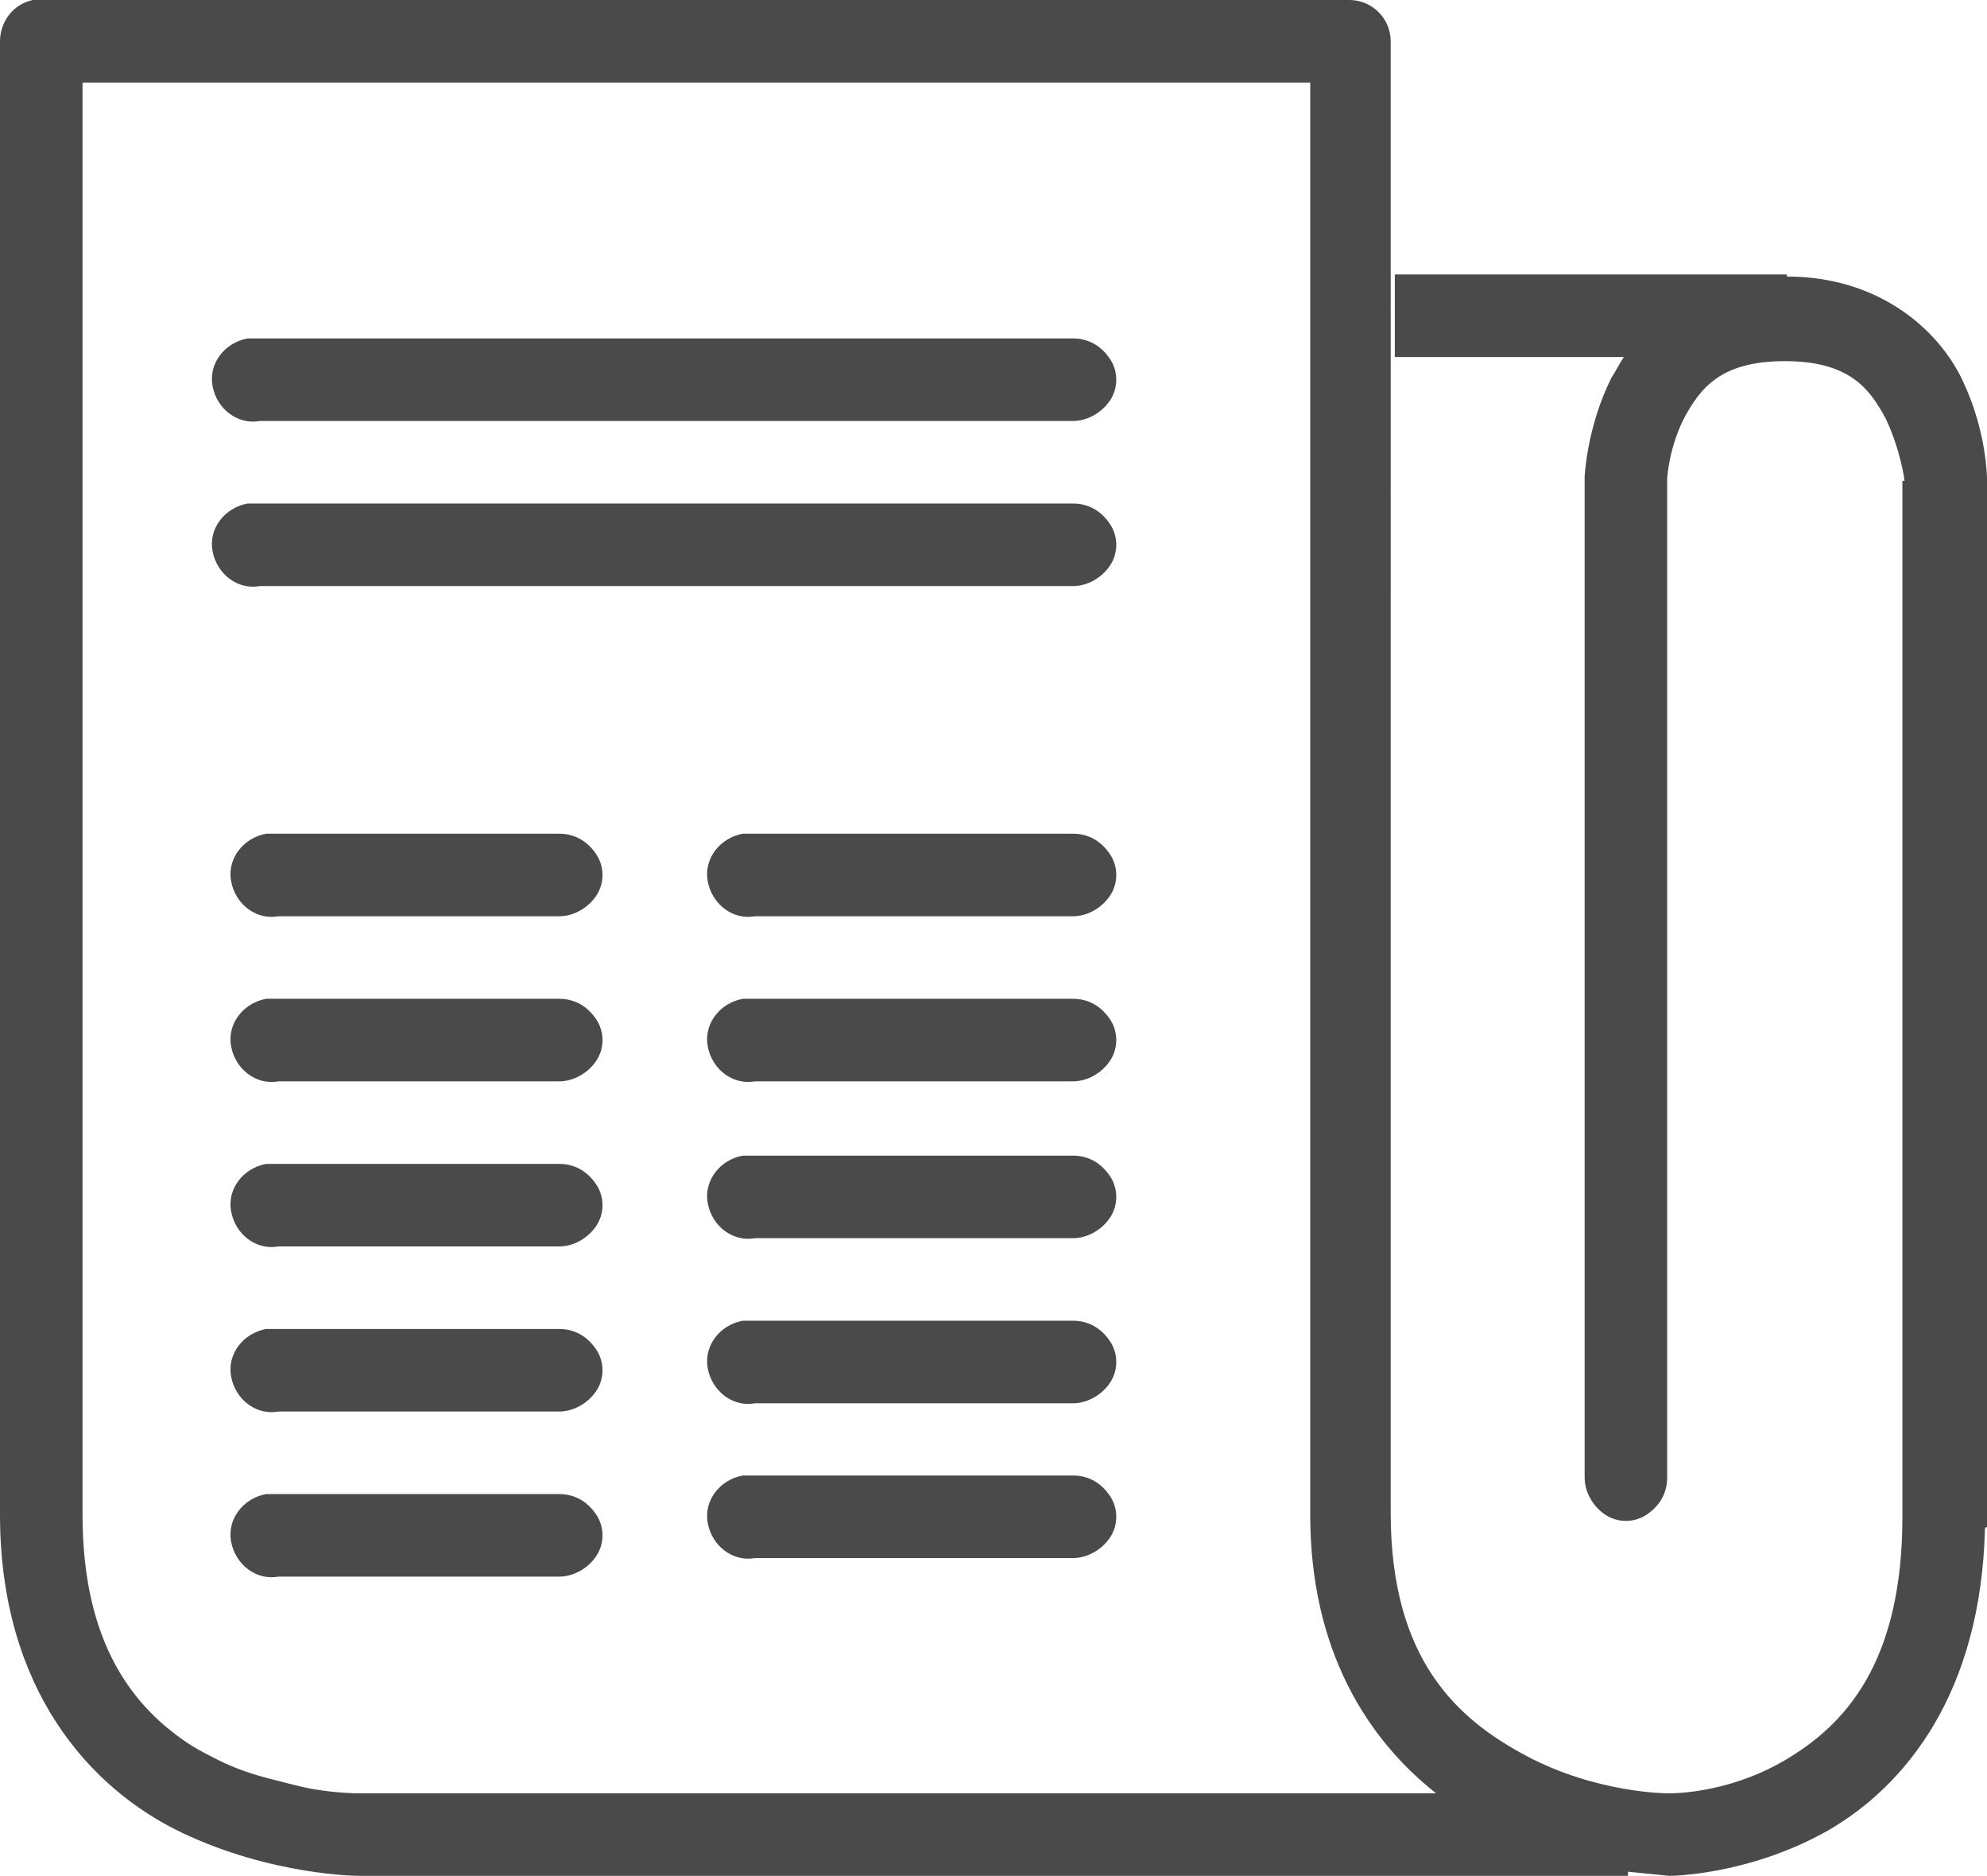
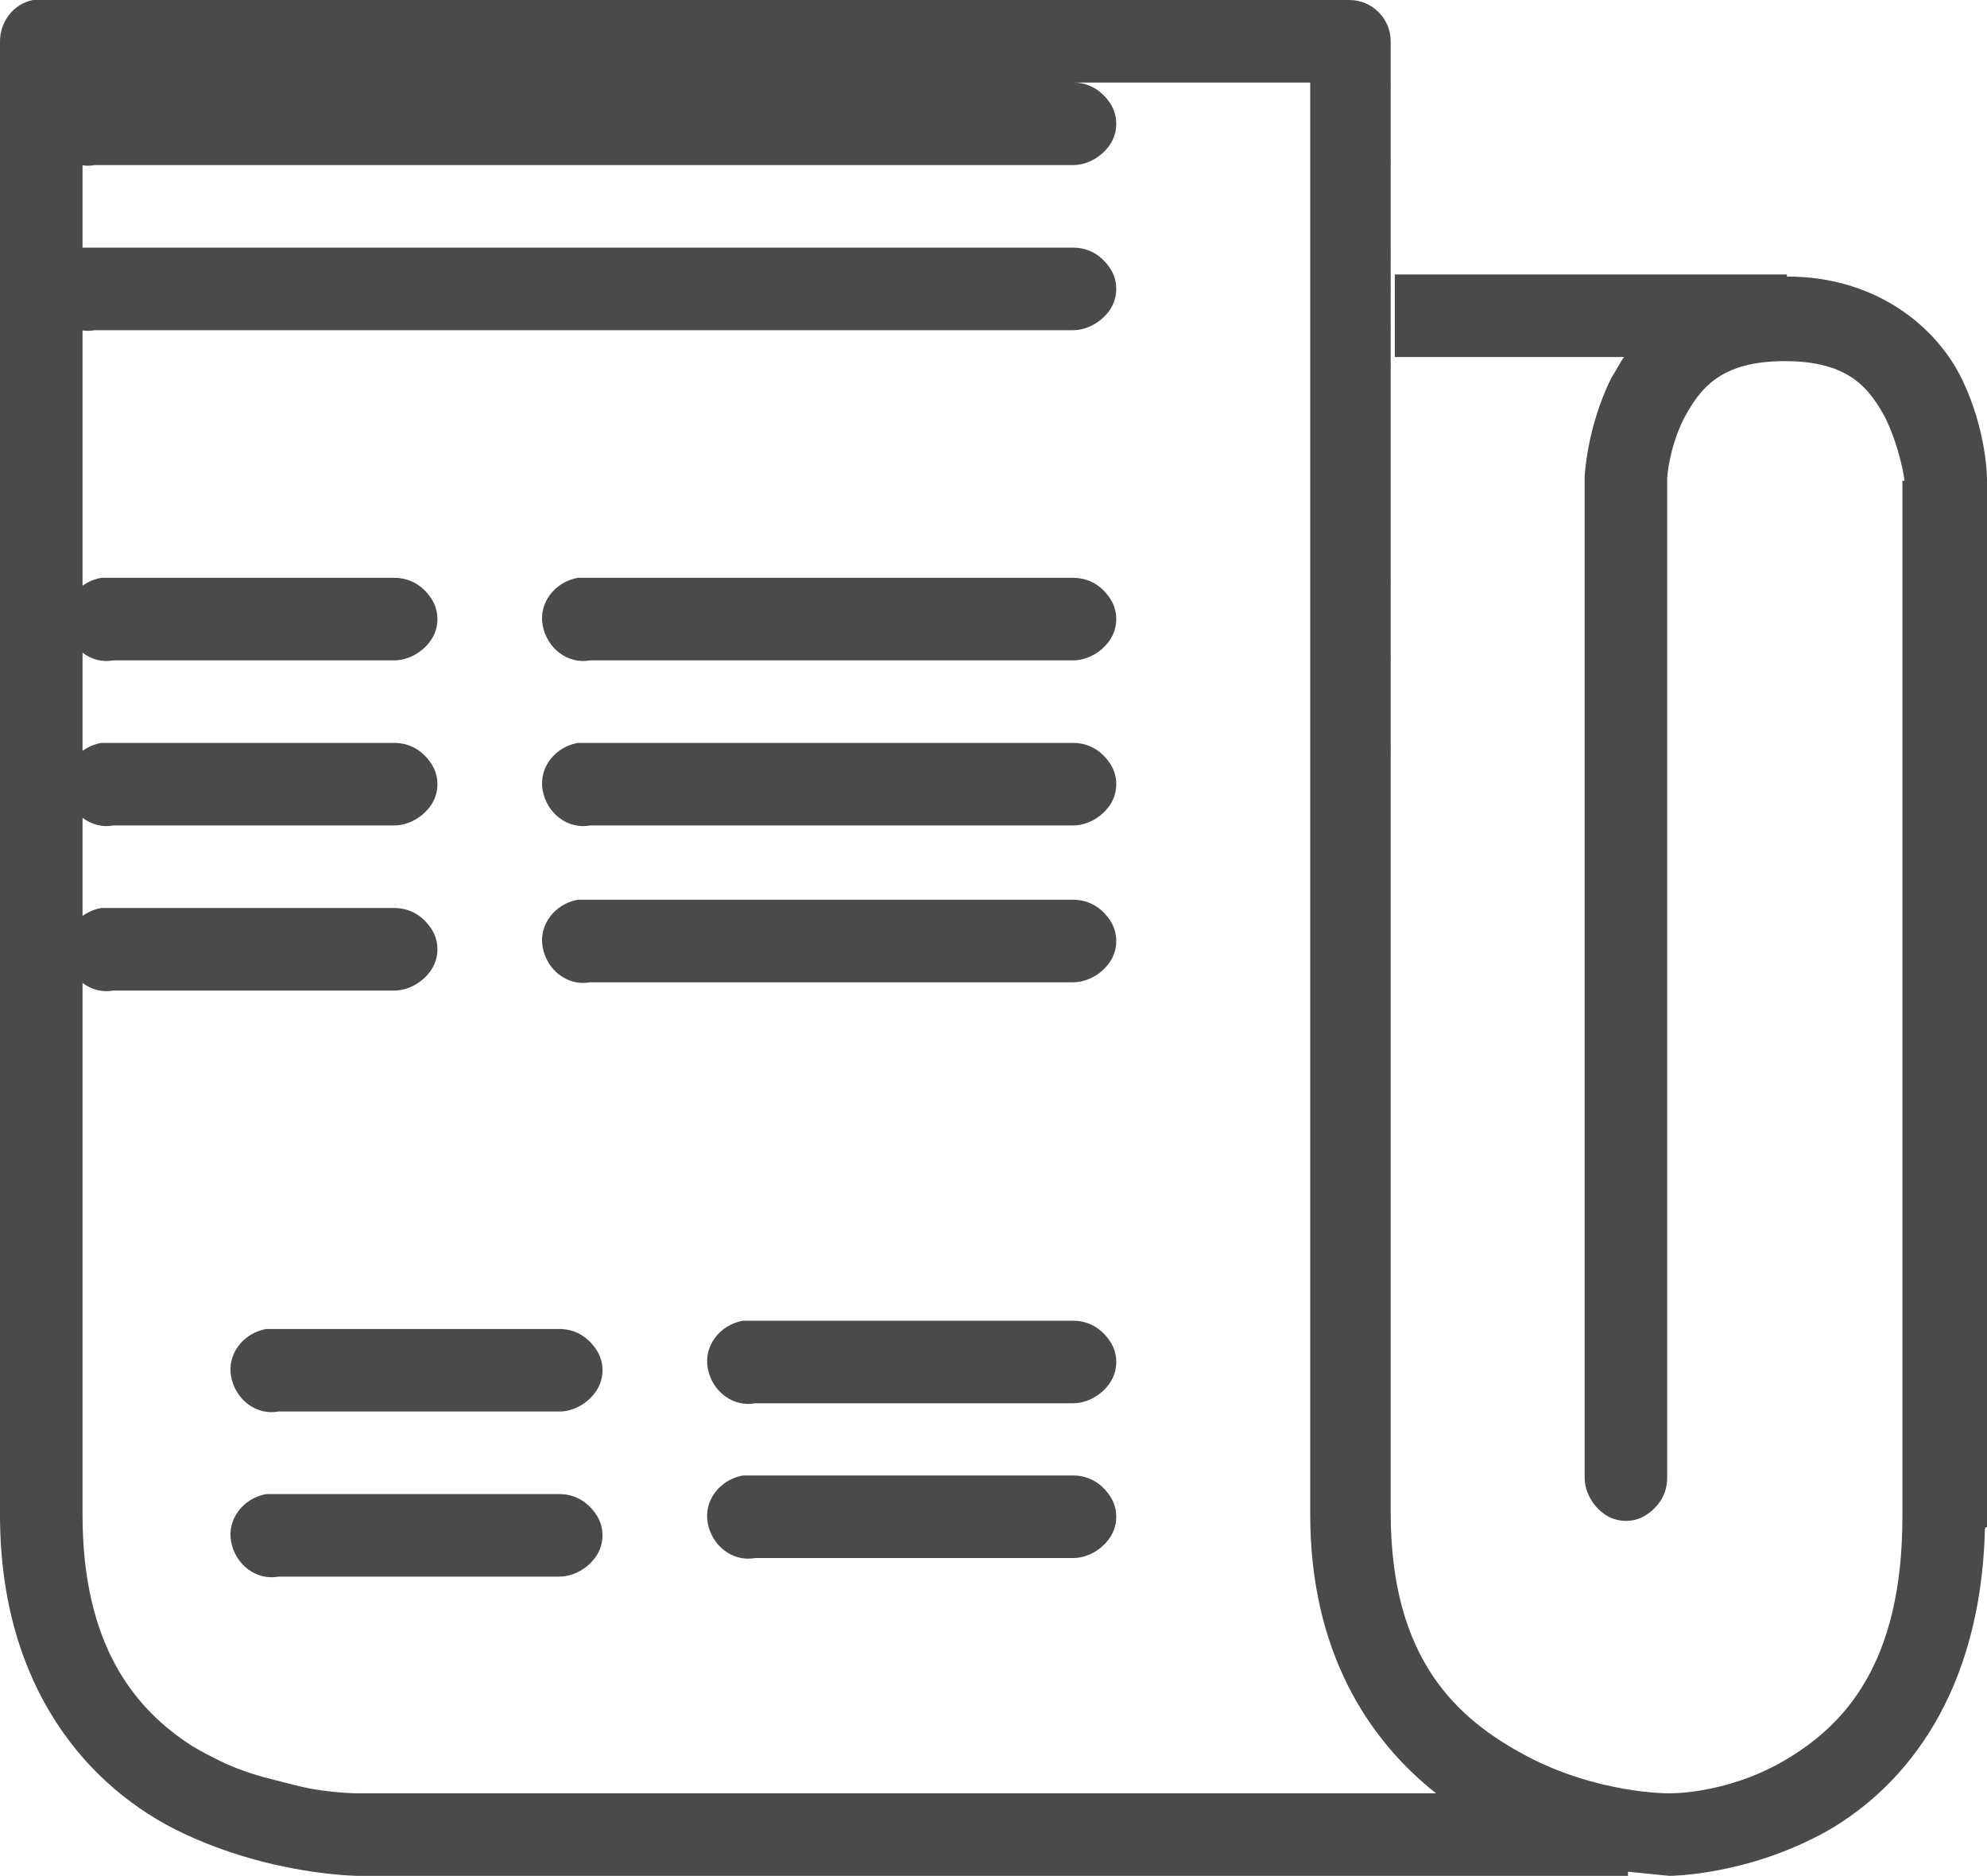
<svg xmlns="http://www.w3.org/2000/svg" version="1.1" id="Calque_1" x="0" y="0" viewBox="0 0 96.3 90.9" xml:space="preserve">
-   <path d="M1.6 0C.6.2 0 1.1 0 2v71.4c0 8.5 4.4 13.3 8.8 15.4s8.6 2.1 8.6 2.1h61.5v-.2l2 .2s3.8 0 7.7-2.2c3.8-2.2 7.4-6.7 7.6-14.6 0 0 0-.1.1-.1V23.2s0-2.3-1.2-4.8-4.1-5-8.5-5v-.1h-19v4h11.1c-.2.3-.4.7-.6 1-1.2 2.4-1.3 4.8-1.3 4.8v48.5c0 .7.4 1.4 1 1.8.6.4 1.4.4 2 0 .6-.4 1-1 1-1.8V23.2c0-.1.1-1.5.8-2.9.8-1.5 1.8-2.8 4.9-2.8 3.1 0 4.1 1.3 4.9 2.8.7 1.5.9 2.9.9 3h-.1v50.2c0 7.1-2.8 10.1-5.7 11.8s-5.7 1.6-5.7 1.6-3.4 0-6.8-1.8-6.6-4.7-6.6-11.8V2c0-1.1-.9-2-2-2H1.6zM4 4h59.5v69.4c0 6.6 2.8 10.9 6.1 13.5H17.3s-.9 0-2.1-.2c-.6-.1-1.3-.3-2.1-.5s-1.7-.5-2.5-.9c-.4-.2-.8-.4-1.3-.7C6.5 82.8 4 79.7 4 73.4V4zm8 12.4c-1.1.2-1.9 1.2-1.7 2.3s1.2 1.9 2.3 1.7H52c.7 0 1.4-.4 1.8-1 .4-.6.4-1.4 0-2-.4-.6-1-1-1.8-1H12zm0 8c-1.1.2-1.9 1.2-1.7 2.3s1.2 1.9 2.3 1.7H52c.7 0 1.4-.4 1.8-1 .4-.6.4-1.4 0-2-.4-.6-1-1-1.8-1H12zm.9 16c-1.1.2-1.9 1.2-1.7 2.3s1.2 1.9 2.3 1.7h13.6c.7 0 1.4-.4 1.8-1 .4-.6.4-1.4 0-2-.4-.6-1-1-1.8-1H12.9zm23.1 0c-1.1.2-1.9 1.2-1.7 2.3s1.2 1.9 2.3 1.7H52c.7 0 1.4-.4 1.8-1 .4-.6.4-1.4 0-2-.4-.6-1-1-1.8-1H36zm-23.1 8c-1.1.2-1.9 1.2-1.7 2.3s1.2 1.9 2.3 1.7h13.6c.7 0 1.4-.4 1.8-1 .4-.6.4-1.4 0-2-.4-.6-1-1-1.8-1H12.9zm23.1 0c-1.1.2-1.9 1.2-1.7 2.3s1.2 1.9 2.3 1.7H52c.7 0 1.4-.4 1.8-1 .4-.6.4-1.4 0-2-.4-.6-1-1-1.8-1H36zm0 7.6c-1.1.2-1.9 1.2-1.7 2.3s1.2 1.9 2.3 1.7H52c.7 0 1.4-.4 1.8-1 .4-.6.4-1.4 0-2-.4-.6-1-1-1.8-1H36zm-23.1.4c-1.1.2-1.9 1.2-1.7 2.3s1.2 1.9 2.3 1.7h13.6c.7 0 1.4-.4 1.8-1 .4-.6.4-1.4 0-2-.4-.6-1-1-1.8-1H12.9zM36 64c-1.1.2-1.9 1.2-1.7 2.3s1.2 1.9 2.3 1.7H52c.7 0 1.4-.4 1.8-1 .4-.6.4-1.4 0-2-.4-.6-1-1-1.8-1H36zm-23.1.4c-1.1.2-1.9 1.2-1.7 2.3s1.2 1.9 2.3 1.7h13.6c.7 0 1.4-.4 1.8-1 .4-.6.4-1.4 0-2-.4-.6-1-1-1.8-1H12.9zM36 71.5c-1.1.2-1.9 1.2-1.7 2.3s1.2 1.9 2.3 1.7H52c.7 0 1.4-.4 1.8-1 .4-.6.4-1.4 0-2-.4-.6-1-1-1.8-1H36zm-23.1.9c-1.1.2-1.9 1.2-1.7 2.3s1.2 1.9 2.3 1.7h13.6c.7 0 1.4-.4 1.8-1 .4-.6.4-1.4 0-2-.4-.6-1-1-1.8-1H12.9z" fill="#4a4a4a" />
+   <path d="M1.6 0C.6.2 0 1.1 0 2v71.4c0 8.5 4.4 13.3 8.8 15.4s8.6 2.1 8.6 2.1h61.5v-.2l2 .2s3.8 0 7.7-2.2c3.8-2.2 7.4-6.7 7.6-14.6 0 0 0-.1.1-.1V23.2s0-2.3-1.2-4.8-4.1-5-8.5-5v-.1h-19v4h11.1c-.2.3-.4.7-.6 1-1.2 2.4-1.3 4.8-1.3 4.8v48.5c0 .7.4 1.4 1 1.8.6.4 1.4.4 2 0 .6-.4 1-1 1-1.8V23.2c0-.1.1-1.5.8-2.9.8-1.5 1.8-2.8 4.9-2.8 3.1 0 4.1 1.3 4.9 2.8.7 1.5.9 2.9.9 3h-.1v50.2c0 7.1-2.8 10.1-5.7 11.8s-5.7 1.6-5.7 1.6-3.4 0-6.8-1.8-6.6-4.7-6.6-11.8V2c0-1.1-.9-2-2-2H1.6zM4 4h59.5v69.4c0 6.6 2.8 10.9 6.1 13.5H17.3s-.9 0-2.1-.2c-.6-.1-1.3-.3-2.1-.5s-1.7-.5-2.5-.9c-.4-.2-.8-.4-1.3-.7C6.5 82.8 4 79.7 4 73.4V4zc-1.1.2-1.9 1.2-1.7 2.3s1.2 1.9 2.3 1.7H52c.7 0 1.4-.4 1.8-1 .4-.6.4-1.4 0-2-.4-.6-1-1-1.8-1H12zm0 8c-1.1.2-1.9 1.2-1.7 2.3s1.2 1.9 2.3 1.7H52c.7 0 1.4-.4 1.8-1 .4-.6.4-1.4 0-2-.4-.6-1-1-1.8-1H12zm.9 16c-1.1.2-1.9 1.2-1.7 2.3s1.2 1.9 2.3 1.7h13.6c.7 0 1.4-.4 1.8-1 .4-.6.4-1.4 0-2-.4-.6-1-1-1.8-1H12.9zm23.1 0c-1.1.2-1.9 1.2-1.7 2.3s1.2 1.9 2.3 1.7H52c.7 0 1.4-.4 1.8-1 .4-.6.4-1.4 0-2-.4-.6-1-1-1.8-1H36zm-23.1 8c-1.1.2-1.9 1.2-1.7 2.3s1.2 1.9 2.3 1.7h13.6c.7 0 1.4-.4 1.8-1 .4-.6.4-1.4 0-2-.4-.6-1-1-1.8-1H12.9zm23.1 0c-1.1.2-1.9 1.2-1.7 2.3s1.2 1.9 2.3 1.7H52c.7 0 1.4-.4 1.8-1 .4-.6.4-1.4 0-2-.4-.6-1-1-1.8-1H36zm0 7.6c-1.1.2-1.9 1.2-1.7 2.3s1.2 1.9 2.3 1.7H52c.7 0 1.4-.4 1.8-1 .4-.6.4-1.4 0-2-.4-.6-1-1-1.8-1H36zm-23.1.4c-1.1.2-1.9 1.2-1.7 2.3s1.2 1.9 2.3 1.7h13.6c.7 0 1.4-.4 1.8-1 .4-.6.4-1.4 0-2-.4-.6-1-1-1.8-1H12.9zM36 64c-1.1.2-1.9 1.2-1.7 2.3s1.2 1.9 2.3 1.7H52c.7 0 1.4-.4 1.8-1 .4-.6.4-1.4 0-2-.4-.6-1-1-1.8-1H36zm-23.1.4c-1.1.2-1.9 1.2-1.7 2.3s1.2 1.9 2.3 1.7h13.6c.7 0 1.4-.4 1.8-1 .4-.6.4-1.4 0-2-.4-.6-1-1-1.8-1H12.9zM36 71.5c-1.1.2-1.9 1.2-1.7 2.3s1.2 1.9 2.3 1.7H52c.7 0 1.4-.4 1.8-1 .4-.6.4-1.4 0-2-.4-.6-1-1-1.8-1H36zm-23.1.9c-1.1.2-1.9 1.2-1.7 2.3s1.2 1.9 2.3 1.7h13.6c.7 0 1.4-.4 1.8-1 .4-.6.4-1.4 0-2-.4-.6-1-1-1.8-1H12.9z" fill="#4a4a4a" />
</svg>